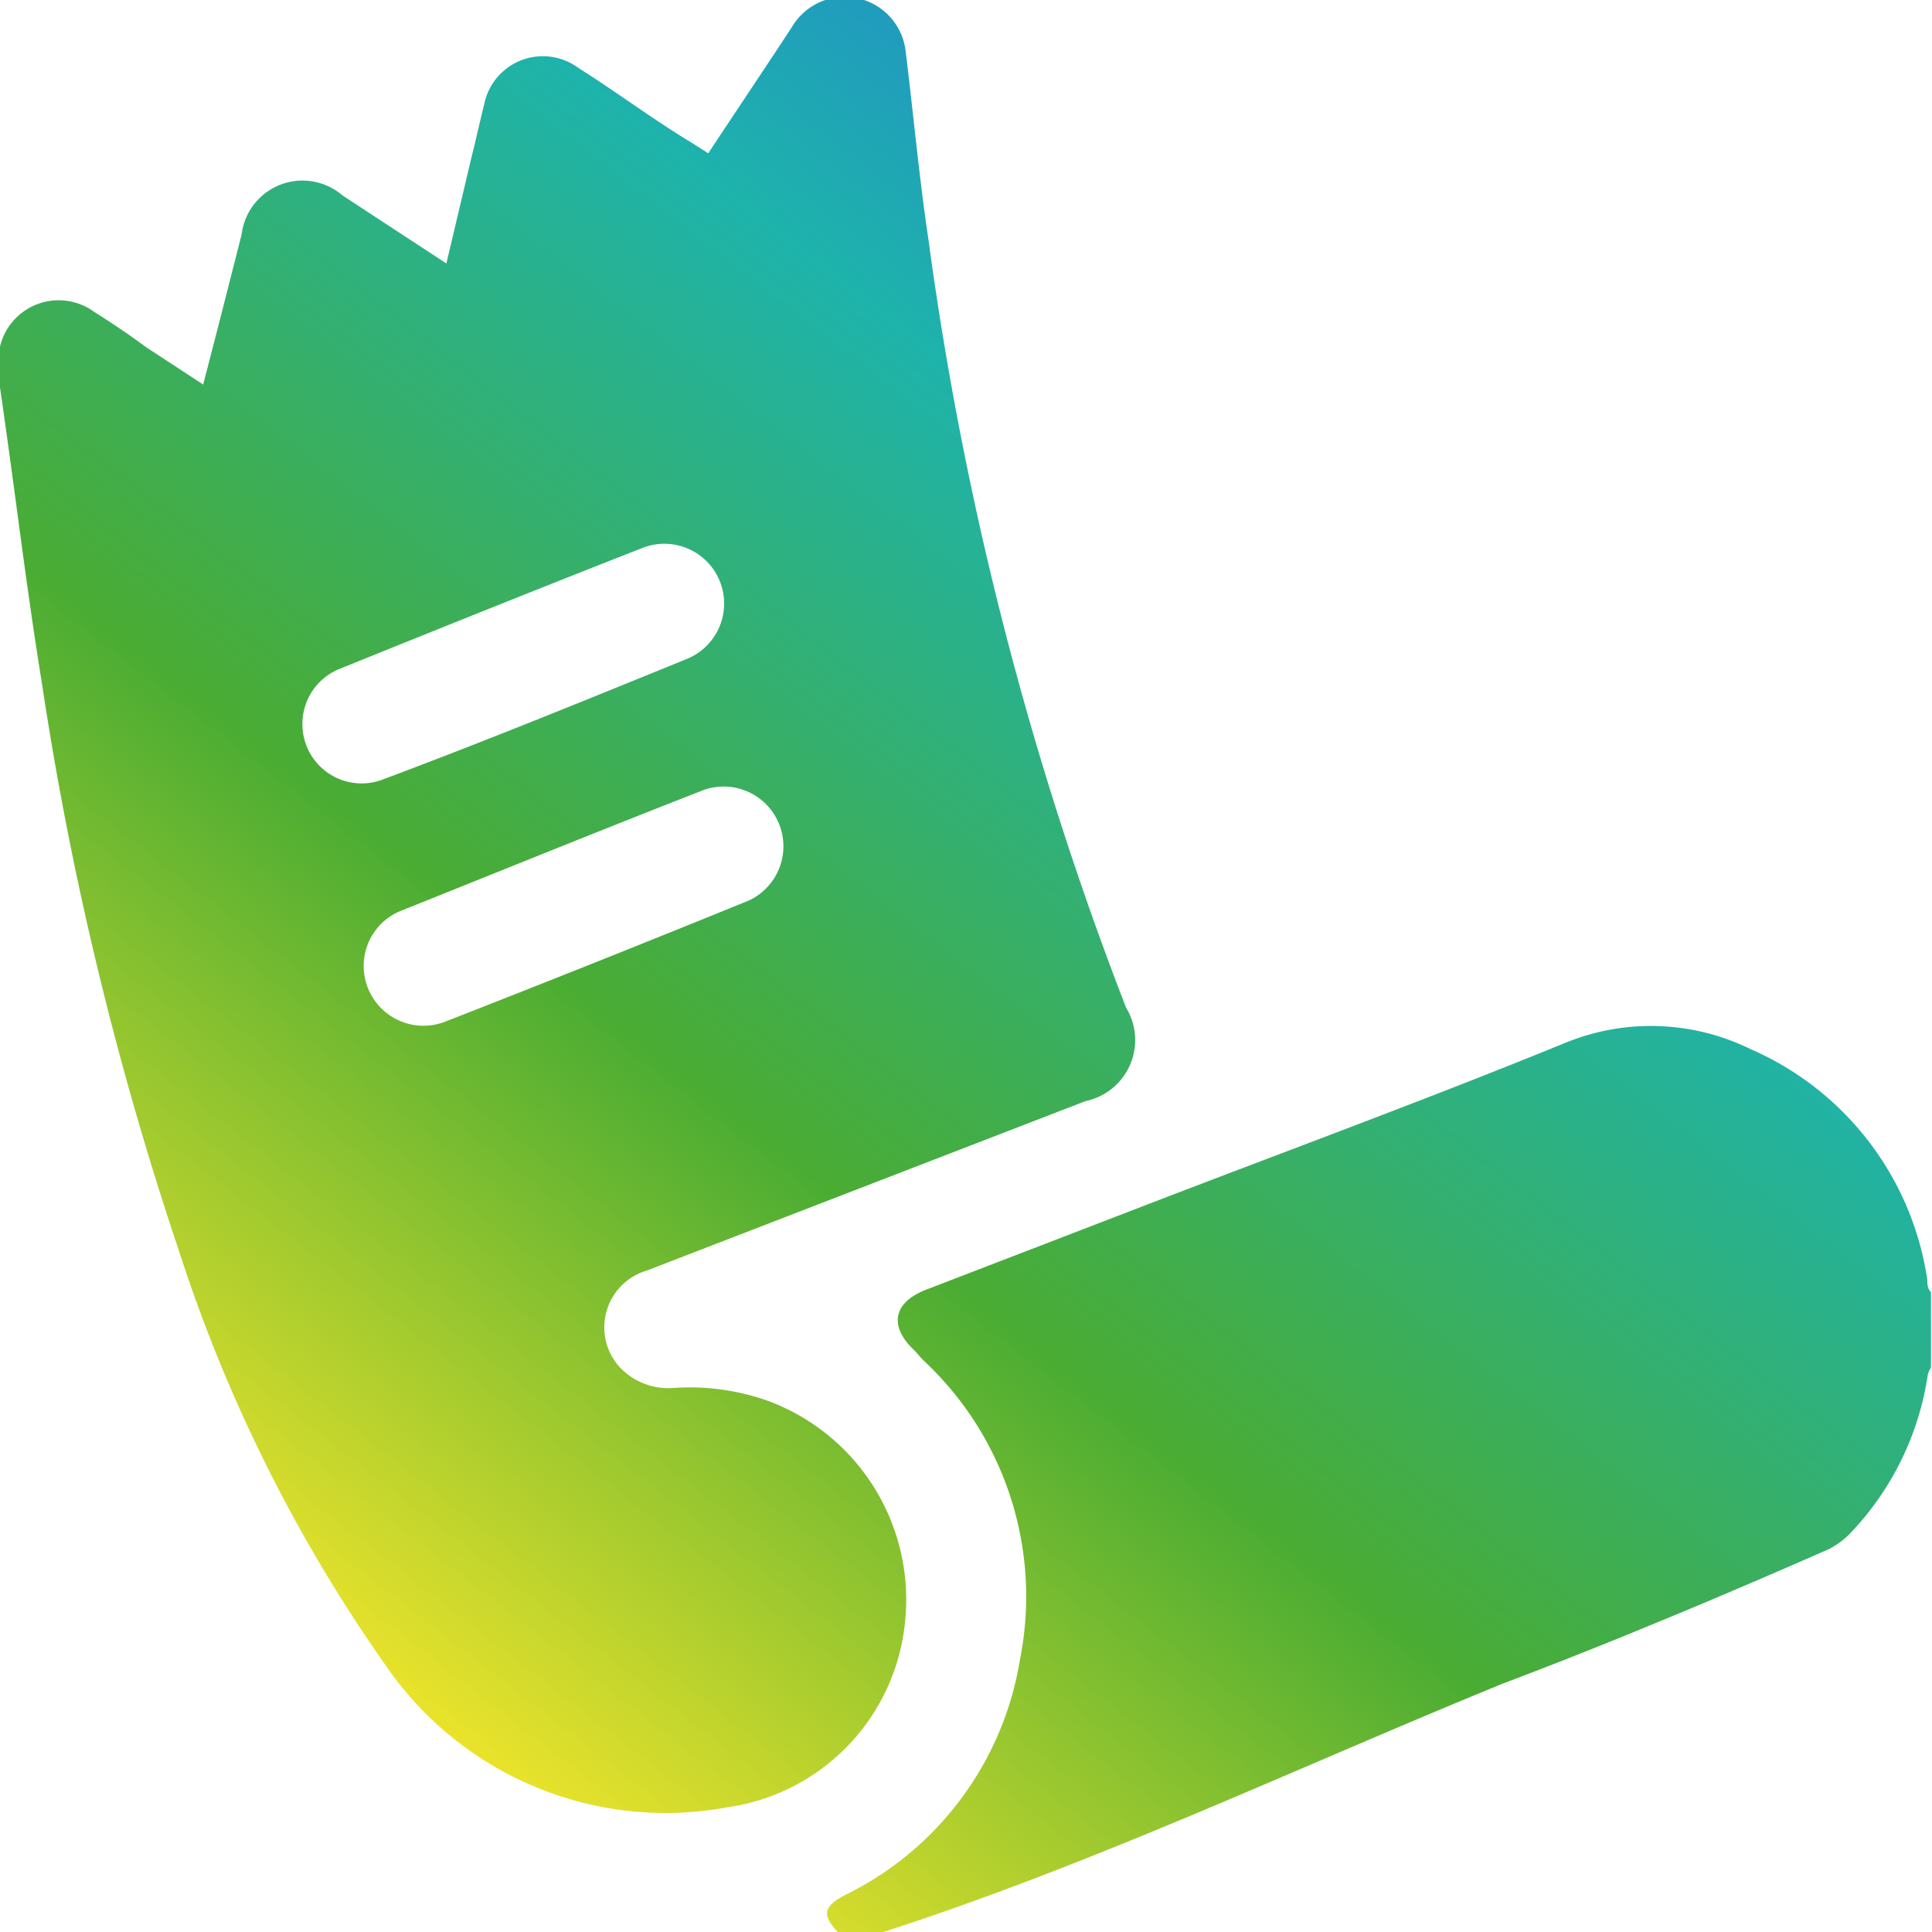
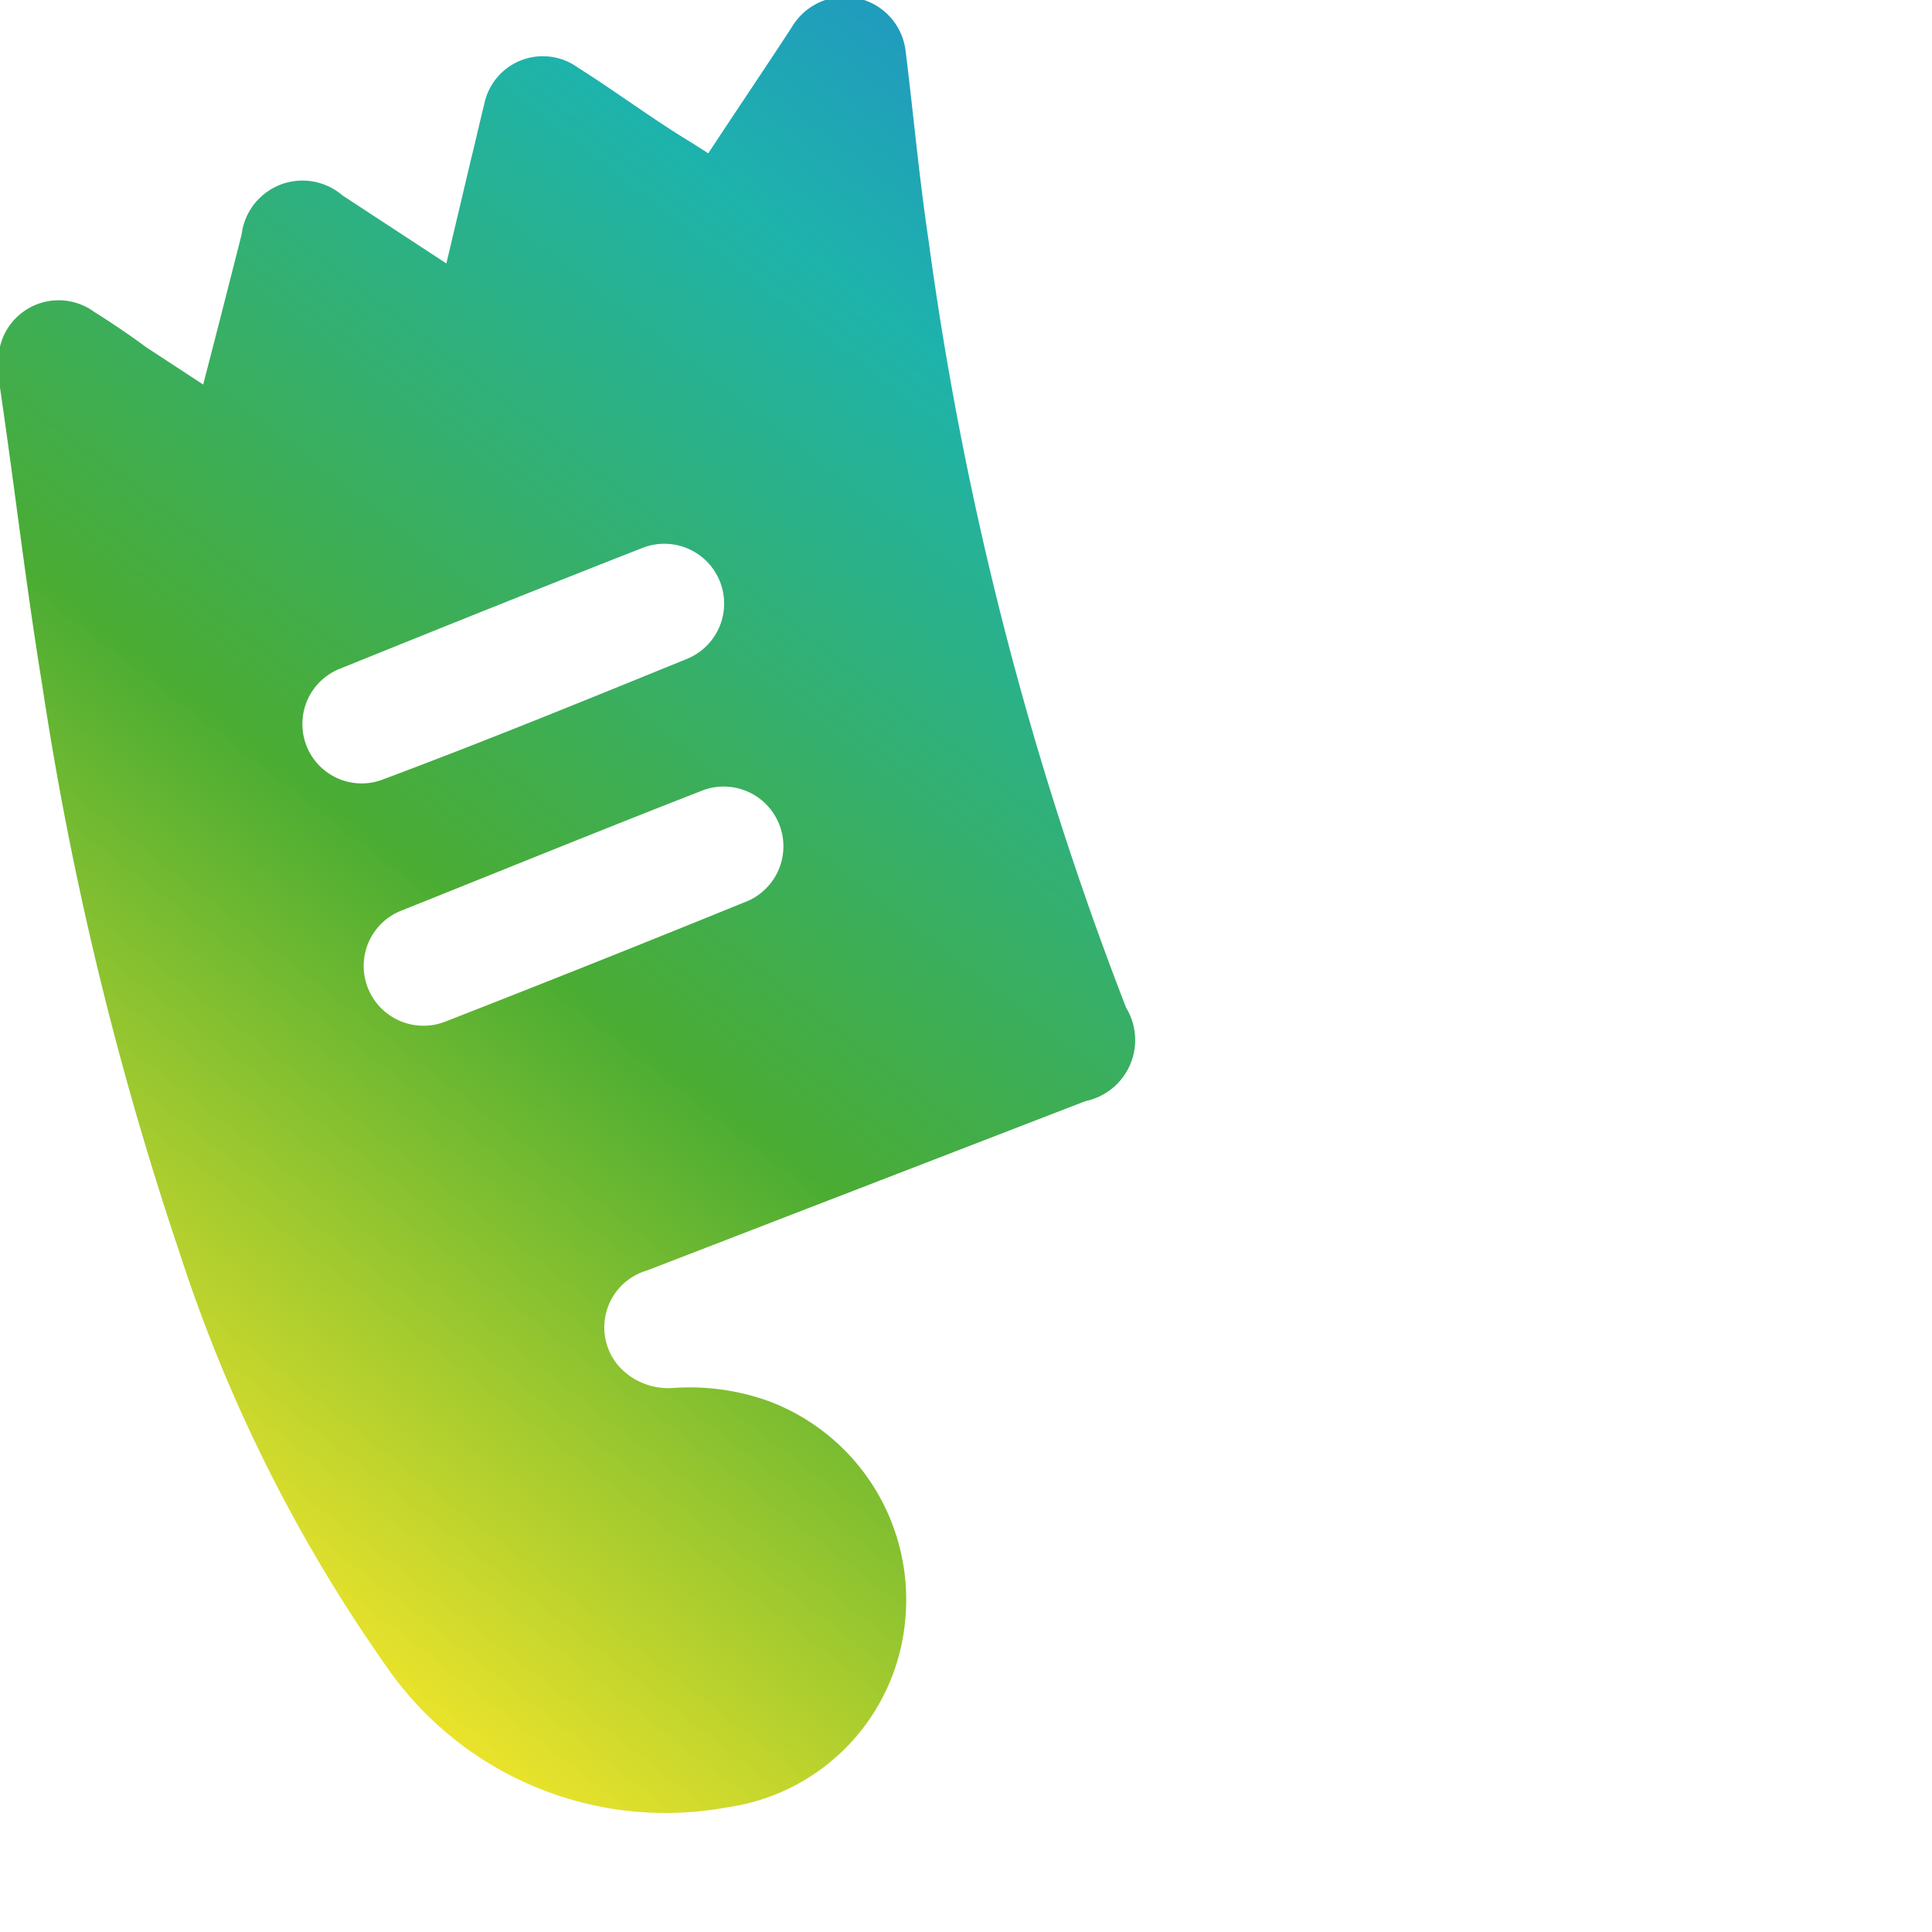
<svg xmlns="http://www.w3.org/2000/svg" xmlns:xlink="http://www.w3.org/1999/xlink" viewBox="0 0 37.18 37.18">
  <defs>
    <style>.cls-1{fill:url(#Безымянный_градиент_8);}.cls-2{fill:url(#Безымянный_градиент_8-2);}</style>
    <linearGradient id="Безымянный_градиент_8" x1="15.79" y1="41.18" x2="38.17" y2="12.3" gradientUnits="userSpaceOnUse">
      <stop offset="0.04" stop-color="#eee42b" />
      <stop offset="0.4" stop-color="#4aac33" />
      <stop offset="0.78" stop-color="#1eb3ab" />
      <stop offset="1" stop-color="#228acb" />
    </linearGradient>
    <linearGradient id="Безымянный_градиент_8-2" x1="0.81" y1="29.57" x2="23.19" y2="0.69" xlink:href="#Безымянный_градиент_8" />
  </defs>
  <title>форм онл чек</title>
  <g id="Слой_2" data-name="Слой 2">
    <g id="Слой_1-2" data-name="Слой 1">
-       <path class="cls-1" d="M16.12,37.18c-.3-.33-.28-.49.14-.71a6.14,6.14,0,0,0,3.37-4.54,6.21,6.21,0,0,0-1.88-5.77L17.61,26c-.51-.47-.43-.93.21-1.18l4-1.54c2.77-1.07,5.56-2.09,8.3-3.21a4.35,4.35,0,0,1,3.57.12,5.76,5.76,0,0,1,3.4,4.44c0,.08,0,.16.07.24v1.45a.52.52,0,0,0-.06.13,5.6,5.6,0,0,1-1.44,3,1.6,1.6,0,0,1-.46.36c-1.14.5-2.3,1-3.45,1.47-.94.39-1.88.76-2.83,1.12C25,34,21.09,35.86,17,37.18Z" />
      <path class="cls-2" d="M3.91,7.4c.26-1,.5-1.94.74-2.89a1.18,1.18,0,0,1,1.94-.75l2,1.31L9.08,3c.08-.32.15-.64.24-1a1.15,1.15,0,0,1,1.8-.7c.73.46,1.45,1,2.18,1.44l.33.21c.54-.82,1.08-1.62,1.61-2.43A1.18,1.18,0,0,1,17.43,1c.15,1.21.26,2.43.44,3.63a64.85,64.85,0,0,0,3.8,14.76,1.2,1.2,0,0,1-.78,1.8l-8.44,3.26a1.14,1.14,0,0,0-.56,1.82,1.28,1.28,0,0,0,1.07.44,4.5,4.5,0,0,1,1.85.26,4.08,4.08,0,0,1,2.61,4.21A4,4,0,0,1,14,34.78a6.53,6.53,0,0,1-6.55-2.69,29.72,29.72,0,0,1-4-8A64.16,64.16,0,0,1,.81,13.17C.5,11.27.28,9.36,0,7.46a2.1,2.1,0,0,1,0-.79A1.16,1.16,0,0,1,1.81,6c.35.22.69.45,1,.68Zm1.91,6.51A1.14,1.14,0,0,0,7.37,15c2-.75,3.91-1.53,5.85-2.32a1.15,1.15,0,0,0-.87-2.13c-1.94.76-3.88,1.54-5.81,2.32A1.14,1.14,0,0,0,5.82,13.91ZM7,18.55a1.15,1.15,0,0,0,1.57,1.11q2.92-1.14,5.84-2.33a1.15,1.15,0,0,0-.86-2.13c-1.95.76-3.89,1.55-5.84,2.33A1.14,1.14,0,0,0,7,18.55Z" />
    </g>
  </g>
</svg>